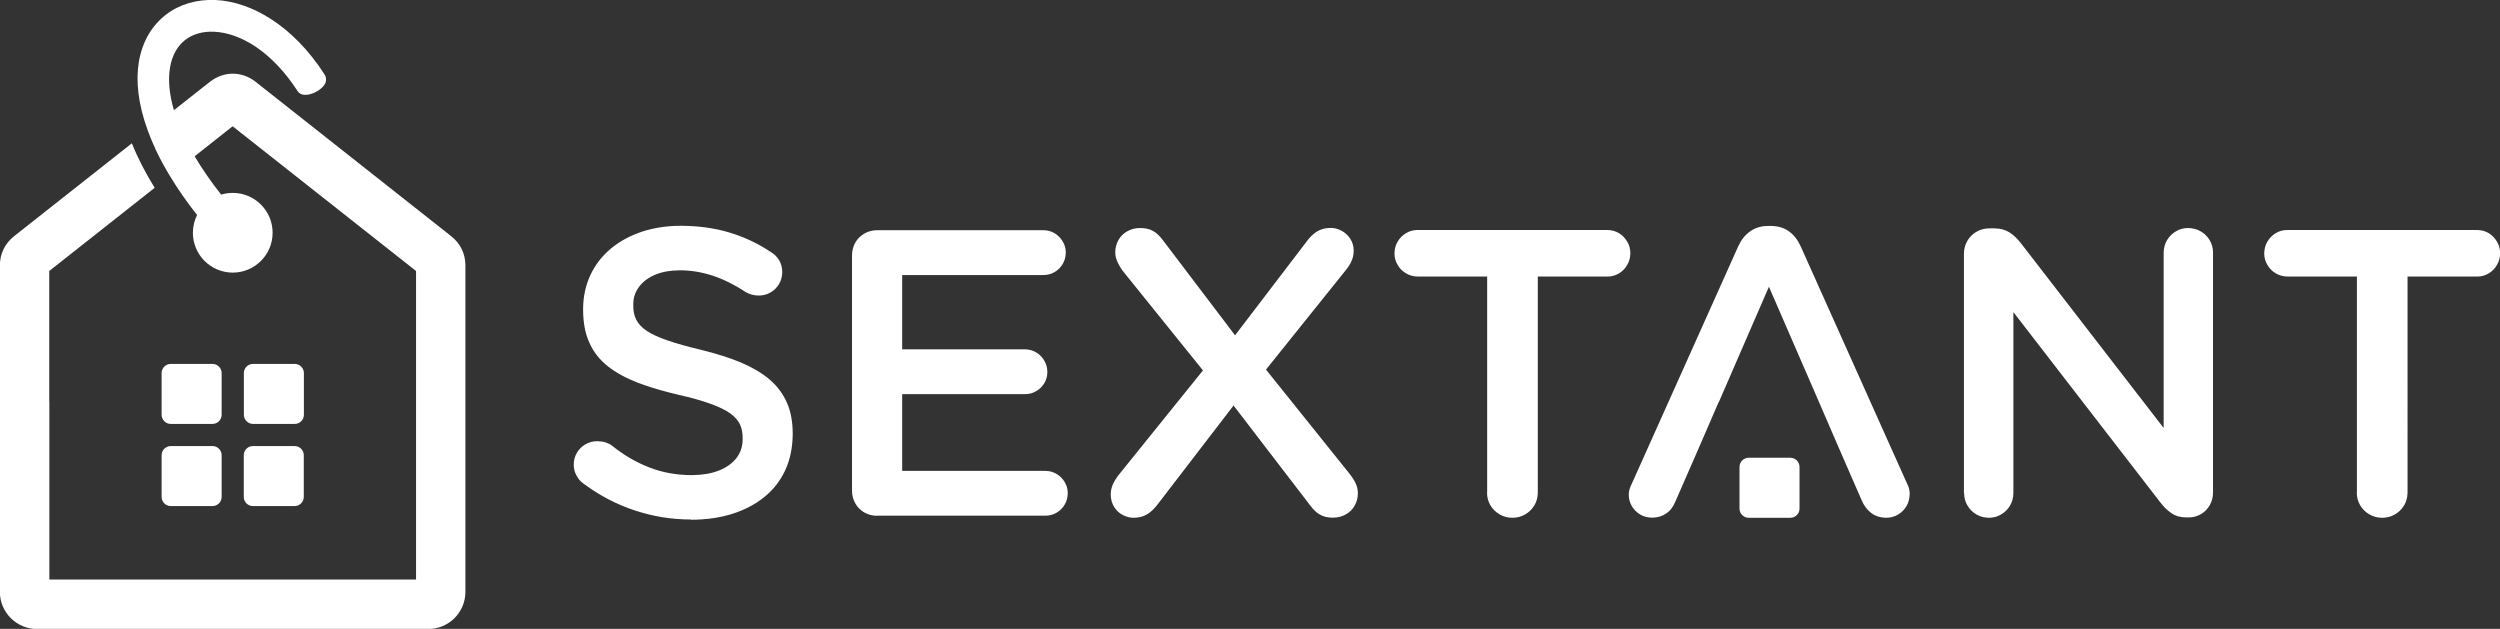
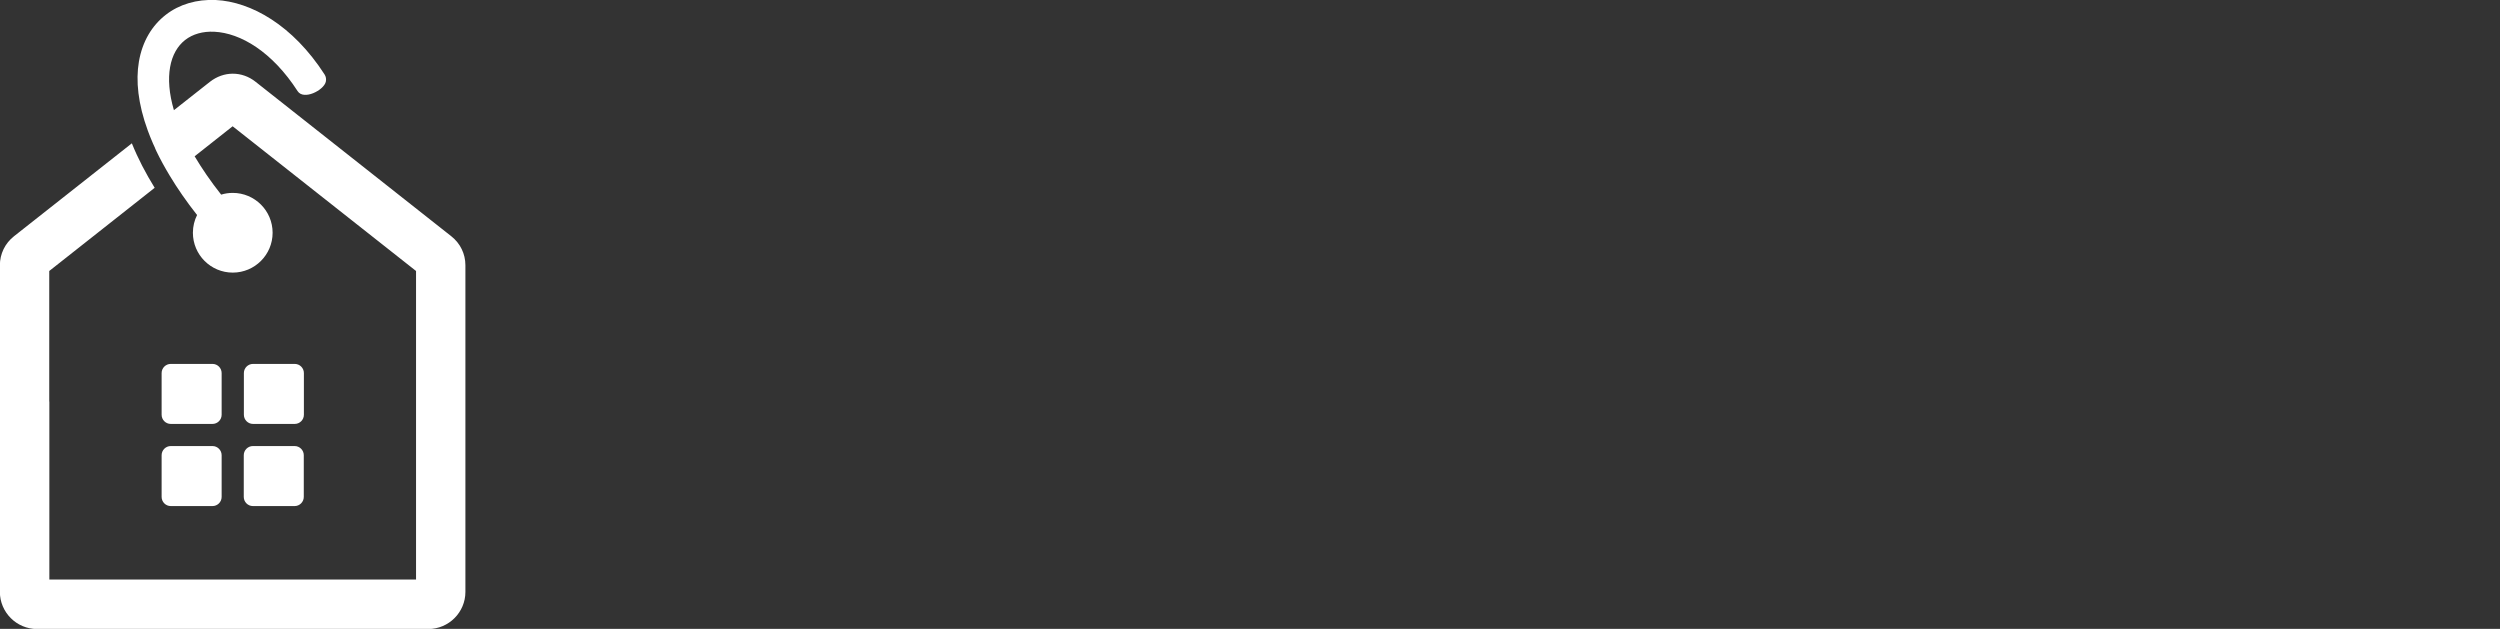
<svg xmlns="http://www.w3.org/2000/svg" id="Calque_2" viewBox="0 0 215.78 54.28">
  <rect x="0" y="0" width="215.78" height="54.28" fill="#333333" stroke="none" />
  <defs>
    <style>.cls-1,.cls-2{fill:#fff;}.cls-2{fill-rule:evenodd;}</style>
  </defs>
  <g id="Calque_2-2">
    <g>
-       <path class="cls-2" d="M150.14,40.3v3.6c0,.43,.35,.79,.79,.79h3.6c.43,0,.79-.35,.79-.79v-3.6c0-.43-.35-.79-.79-.79h-3.6c-.43,0-.79,.35-.79,.79" />
      <g>
-         <path class="cls-1" d="M203.42,42.54c0,.41,.11,.77,.3,1.09,.19,.32,.46,.58,.79,.77,.33,.19,.69,.29,1.1,.29,.4,0,.77-.1,1.1-.29,.33-.19,.59-.45,.79-.77,.19-.32,.29-.68,.3-1.09V23.87h6.02c.37,0,.7-.1,1-.28,.29-.18,.53-.42,.7-.73,.18-.3,.26-.63,.27-1,0-.37-.09-.7-.27-1-.18-.3-.41-.55-.7-.73-.3-.18-.63-.27-1-.28h-16.38c-.38,0-.72,.09-1.02,.28-.3,.18-.54,.42-.72,.73-.18,.3-.26,.63-.27,1,0,.37,.09,.7,.27,1,.18,.31,.42,.55,.72,.73,.3,.18,.64,.27,1.02,.28h5.99v18.67Zm-33.89,.04c0,.39,.1,.75,.29,1.06,.19,.32,.45,.57,.76,.76,.32,.19,.69,.28,1.09,.29,.39,0,.75-.1,1.06-.29,.32-.19,.58-.45,.76-.76,.19-.32,.28-.67,.29-1.06v-15.64l12.68,16.42c.29,.39,.62,.7,.97,.94,.35,.24,.78,.36,1.29,.36h.18c.41,0,.76-.1,1.08-.29,.32-.19,.57-.45,.75-.77,.18-.32,.28-.68,.28-1.09V21.79c0-.39-.1-.75-.29-1.06-.19-.32-.45-.58-.77-.76-.32-.19-.69-.28-1.09-.29-.39,0-.75,.1-1.06,.29-.32,.19-.57,.44-.76,.76-.19,.32-.28,.67-.29,1.06v15.15l-12.33-15.96c-.29-.38-.61-.68-.96-.91-.35-.23-.78-.35-1.3-.36h-.46c-.42,0-.79,.11-1.12,.3-.33,.19-.59,.46-.78,.79-.19,.33-.29,.69-.29,1.1v20.68Zm-41.18-.04c0,.41,.11,.77,.3,1.09,.19,.32,.46,.58,.79,.77,.33,.19,.69,.29,1.1,.29,.41,0,.77-.1,1.1-.29,.33-.19,.59-.45,.79-.77,.19-.32,.29-.68,.3-1.09V23.87h6.02c.37,0,.7-.1,1-.28,.29-.18,.53-.42,.7-.73,.18-.3,.26-.63,.27-1,0-.37-.09-.7-.27-1-.18-.3-.41-.55-.7-.73-.3-.18-.63-.27-1-.28h-16.38c-.38,0-.72,.09-1.02,.28-.3,.18-.54,.42-.72,.73-.18,.3-.26,.63-.27,1,0,.37,.09,.7,.27,1,.18,.31,.42,.55,.72,.73,.3,.18,.64,.27,1.02,.28h5.99v18.67Zm-32.48,.14c0,.41,.11,.77,.29,1.07,.19,.3,.43,.53,.73,.69,.3,.16,.62,.25,.95,.25,.47,0,.86-.11,1.19-.31,.32-.2,.63-.5,.92-.89l6.52-8.49,6.62,8.63c.26,.35,.53,.62,.84,.79,.31,.18,.68,.26,1.13,.26,.42,0,.78-.1,1.1-.28,.32-.18,.58-.43,.76-.75,.18-.32,.28-.67,.28-1.08,0-.32-.07-.61-.2-.87-.13-.27-.29-.52-.47-.75l-7.26-9.05,6.9-8.6c.21-.26,.38-.52,.49-.79,.12-.26,.18-.56,.18-.87,0-.4-.11-.75-.3-1.04-.19-.29-.44-.52-.74-.68-.3-.16-.61-.25-.93-.25-.47,0-.87,.11-1.2,.31-.33,.21-.63,.5-.91,.89l-6.16,8.07-6.23-8.21c-.26-.35-.53-.62-.84-.79-.3-.18-.68-.26-1.13-.26-.42,0-.78,.1-1.1,.28s-.58,.43-.76,.75c-.18,.32-.28,.68-.28,1.08,0,.3,.08,.59,.21,.86,.13,.28,.28,.53,.46,.76l6.9,8.56-7.33,9.09c-.19,.26-.35,.52-.46,.78-.11,.26-.17,.54-.17,.84Zm-20.15,1.83h14.51c.36,0,.68-.09,.97-.26,.29-.17,.52-.4,.69-.69,.18-.29,.26-.62,.27-.99,0-.36-.09-.68-.27-.97-.17-.29-.41-.52-.69-.69-.29-.18-.62-.26-.97-.27h-12.36v-6.62h10.6c.36,0,.68-.09,.97-.26,.29-.17,.52-.39,.69-.68,.18-.29,.26-.6,.27-.96,0-.37-.09-.7-.27-1-.17-.29-.4-.53-.69-.7-.29-.18-.62-.26-.97-.27h-10.6v-6.41h12.19c.36,0,.68-.09,.97-.26,.29-.17,.52-.4,.69-.69,.18-.29,.26-.62,.27-.99,0-.36-.09-.68-.27-.97-.17-.29-.41-.52-.69-.7-.29-.17-.62-.26-.97-.26h-14.34c-.42,0-.79,.1-1.12,.29-.33,.19-.59,.45-.77,.77-.19,.33-.29,.7-.29,1.12v20.29c0,.42,.1,.79,.29,1.12,.19,.33,.45,.59,.77,.77,.33,.19,.7,.29,1.12,.29Zm72.63-9.79l4.33-9.97,4.33,9.97,1.66,3.84,2.01,4.61c.19,.46,.47,.83,.82,1.1,.35,.27,.78,.41,1.29,.42,.39,0,.74-.1,1.04-.28,.31-.18,.55-.43,.73-.74,.18-.31,.26-.66,.27-1.06,0-.14-.02-.29-.06-.45-.04-.15-.1-.31-.19-.47l-9.16-20.43c-.25-.55-.58-.98-1.01-1.29-.42-.31-.95-.46-1.56-.47h-.21c-.62,0-1.15,.16-1.58,.47-.44,.31-.78,.74-1.03,1.29l-9.16,20.43c-.09,.18-.16,.35-.21,.5-.05,.16-.08,.32-.08,.48,0,.38,.09,.72,.27,1.02,.18,.3,.42,.54,.72,.72,.3,.18,.64,.26,1.02,.27,.46,0,.87-.12,1.22-.36,.35-.23,.61-.58,.79-1.02l2.08-4.76,1.66-3.84Zm-88.73,10.14c1.3,0,2.49-.17,3.56-.5,1.07-.34,2-.82,2.78-1.45,.78-.63,1.39-1.41,1.81-2.31,.42-.91,.64-1.94,.65-3.1v-.07c0-1.02-.16-1.91-.5-2.67-.33-.77-.83-1.43-1.49-2-.66-.56-1.49-1.05-2.47-1.47-.99-.41-2.13-.77-3.43-1.09-1.18-.28-2.15-.55-2.92-.82-.77-.26-1.37-.54-1.8-.83-.43-.29-.73-.62-.9-.97-.18-.36-.26-.78-.25-1.25v-.07c0-.55,.16-1.04,.48-1.48,.32-.44,.77-.79,1.37-1.05,.59-.26,1.32-.39,2.17-.4,.96,0,1.91,.16,2.85,.47,.93,.31,1.88,.78,2.82,1.4,.18,.11,.35,.18,.54,.23,.18,.05,.38,.08,.59,.08,.38,0,.72-.09,1.03-.27,.31-.18,.55-.42,.73-.72,.18-.31,.27-.65,.28-1.02,0-.42-.11-.78-.29-1.07-.19-.29-.41-.51-.66-.65-1.1-.75-2.3-1.31-3.58-1.7-1.28-.39-2.7-.59-4.24-.59-1.23,0-2.35,.18-3.38,.52-1.02,.35-1.91,.83-2.67,1.47-.75,.63-1.33,1.39-1.74,2.26-.41,.87-.62,1.84-.63,2.9v.07c0,1.13,.18,2.09,.55,2.89,.36,.8,.89,1.47,1.59,2.02,.7,.55,1.56,1.02,2.57,1.41,1.02,.39,2.18,.73,3.5,1.04,1.14,.26,2.07,.52,2.8,.79,.73,.26,1.3,.54,1.7,.83,.4,.29,.68,.62,.84,.96,.15,.35,.23,.75,.22,1.19v.07c0,.62-.18,1.16-.53,1.62-.36,.46-.86,.82-1.51,1.08-.65,.26-1.43,.39-2.32,.4-1.33,0-2.56-.22-3.69-.66-1.13-.44-2.2-1.06-3.22-1.88-.14-.11-.31-.2-.52-.27-.21-.08-.45-.11-.75-.12-.38,0-.72,.09-1.03,.27-.31,.18-.55,.42-.73,.72-.18,.3-.28,.64-.28,1.02,0,.36,.08,.68,.24,.96,.15,.28,.35,.52,.6,.69,1.38,1.02,2.85,1.8,4.41,2.31,1.56,.52,3.18,.79,4.86,.79Z" />
        <path class="cls-1" d="M21.83,43.68h3.6c.43,0,.79-.35,.79-.79v-3.6c0-.43-.35-.79-.79-.79h-3.6c-.43,0-.79,.35-.79,.79v3.6c0,.43,.35,.79,.79,.79m-7.88-4.39v3.6c0,.43,.35,.79,.79,.79h3.6c.43,0,.79-.35,.79-.79v-3.6c0-.43-.35-.79-.79-.79h-3.6c-.43,0-.79,.35-.79,.79Zm4.39-7.88h-3.6c-.43,0-.79,.35-.79,.79v3.6c0,.43,.35,.79,.79,.79h3.6c.43,0,.79-.35,.79-.79v-3.6c0-.43-.35-.79-.79-.79Zm7.1,0h-3.6c-.43,0-.79,.35-.79,.79v3.6c0,.43,.35,.79,.79,.79h3.6c.43,0,.79-.35,.79-.79v-3.6c0-.43-.35-.79-.79-.79Zm-21.18,3.25v15.36h31.65v-15.36h0v-11.27l-15.83-12.49-3.28,2.59c.62,1.04,1.37,2.15,2.29,3.31,.32-.1,.65-.15,1-.15,1.9,0,3.44,1.54,3.44,3.44s-1.54,3.44-3.44,3.44-3.44-1.54-3.44-3.44c0-.55,.13-1.07,.36-1.53-.92-1.17-1.7-2.3-2.35-3.38h0c-.44-.73-.83-1.44-1.16-2.13h0c-.04-.08-.08-.16-.11-.24h0s0-.02,0-.02c-.12-.25-.23-.5-.33-.75h0c-.03-.08-.06-.16-.1-.24h0c-.07-.18-.13-.35-.2-.52-.85-2.32-1.05-4.32-.77-5.96,.3-1.76,1.14-3.13,2.33-4.05C15.48,.37,16.98-.07,18.62,0c3.05,.15,6.65,2.17,9.39,6.42,.13,.2,.16,.41,.11,.64-.18,.74-1.91,1.61-2.43,.81-2.2-3.41-4.93-5.02-7.19-5.13-.99-.05-1.86,.2-2.52,.71-.65,.51-1.12,1.3-1.3,2.35-.18,1.03-.09,2.27,.33,3.71l3.11-2.45c.59-.46,1.28-.7,1.97-.7s1.38,.23,1.97,.7l16.89,13.33c.39,.31,.69,.68,.9,1.11,.21,.43,.32,.9,.32,1.39v28.2c0,.88-.36,1.68-.94,2.26-.58,.58-1.38,.94-2.26,.94H3.19c-.88,0-1.68-.36-2.26-.94-.58-.58-.94-1.38-.94-2.26V22.89c0-.49,.11-.95,.32-1.39,.21-.43,.51-.8,.9-1.11L11.38,12.37c.53,1.32,1.21,2.61,1.97,3.84l-9.1,7.18v11.27h0Z" />
      </g>
    </g>
  </g>
</svg>